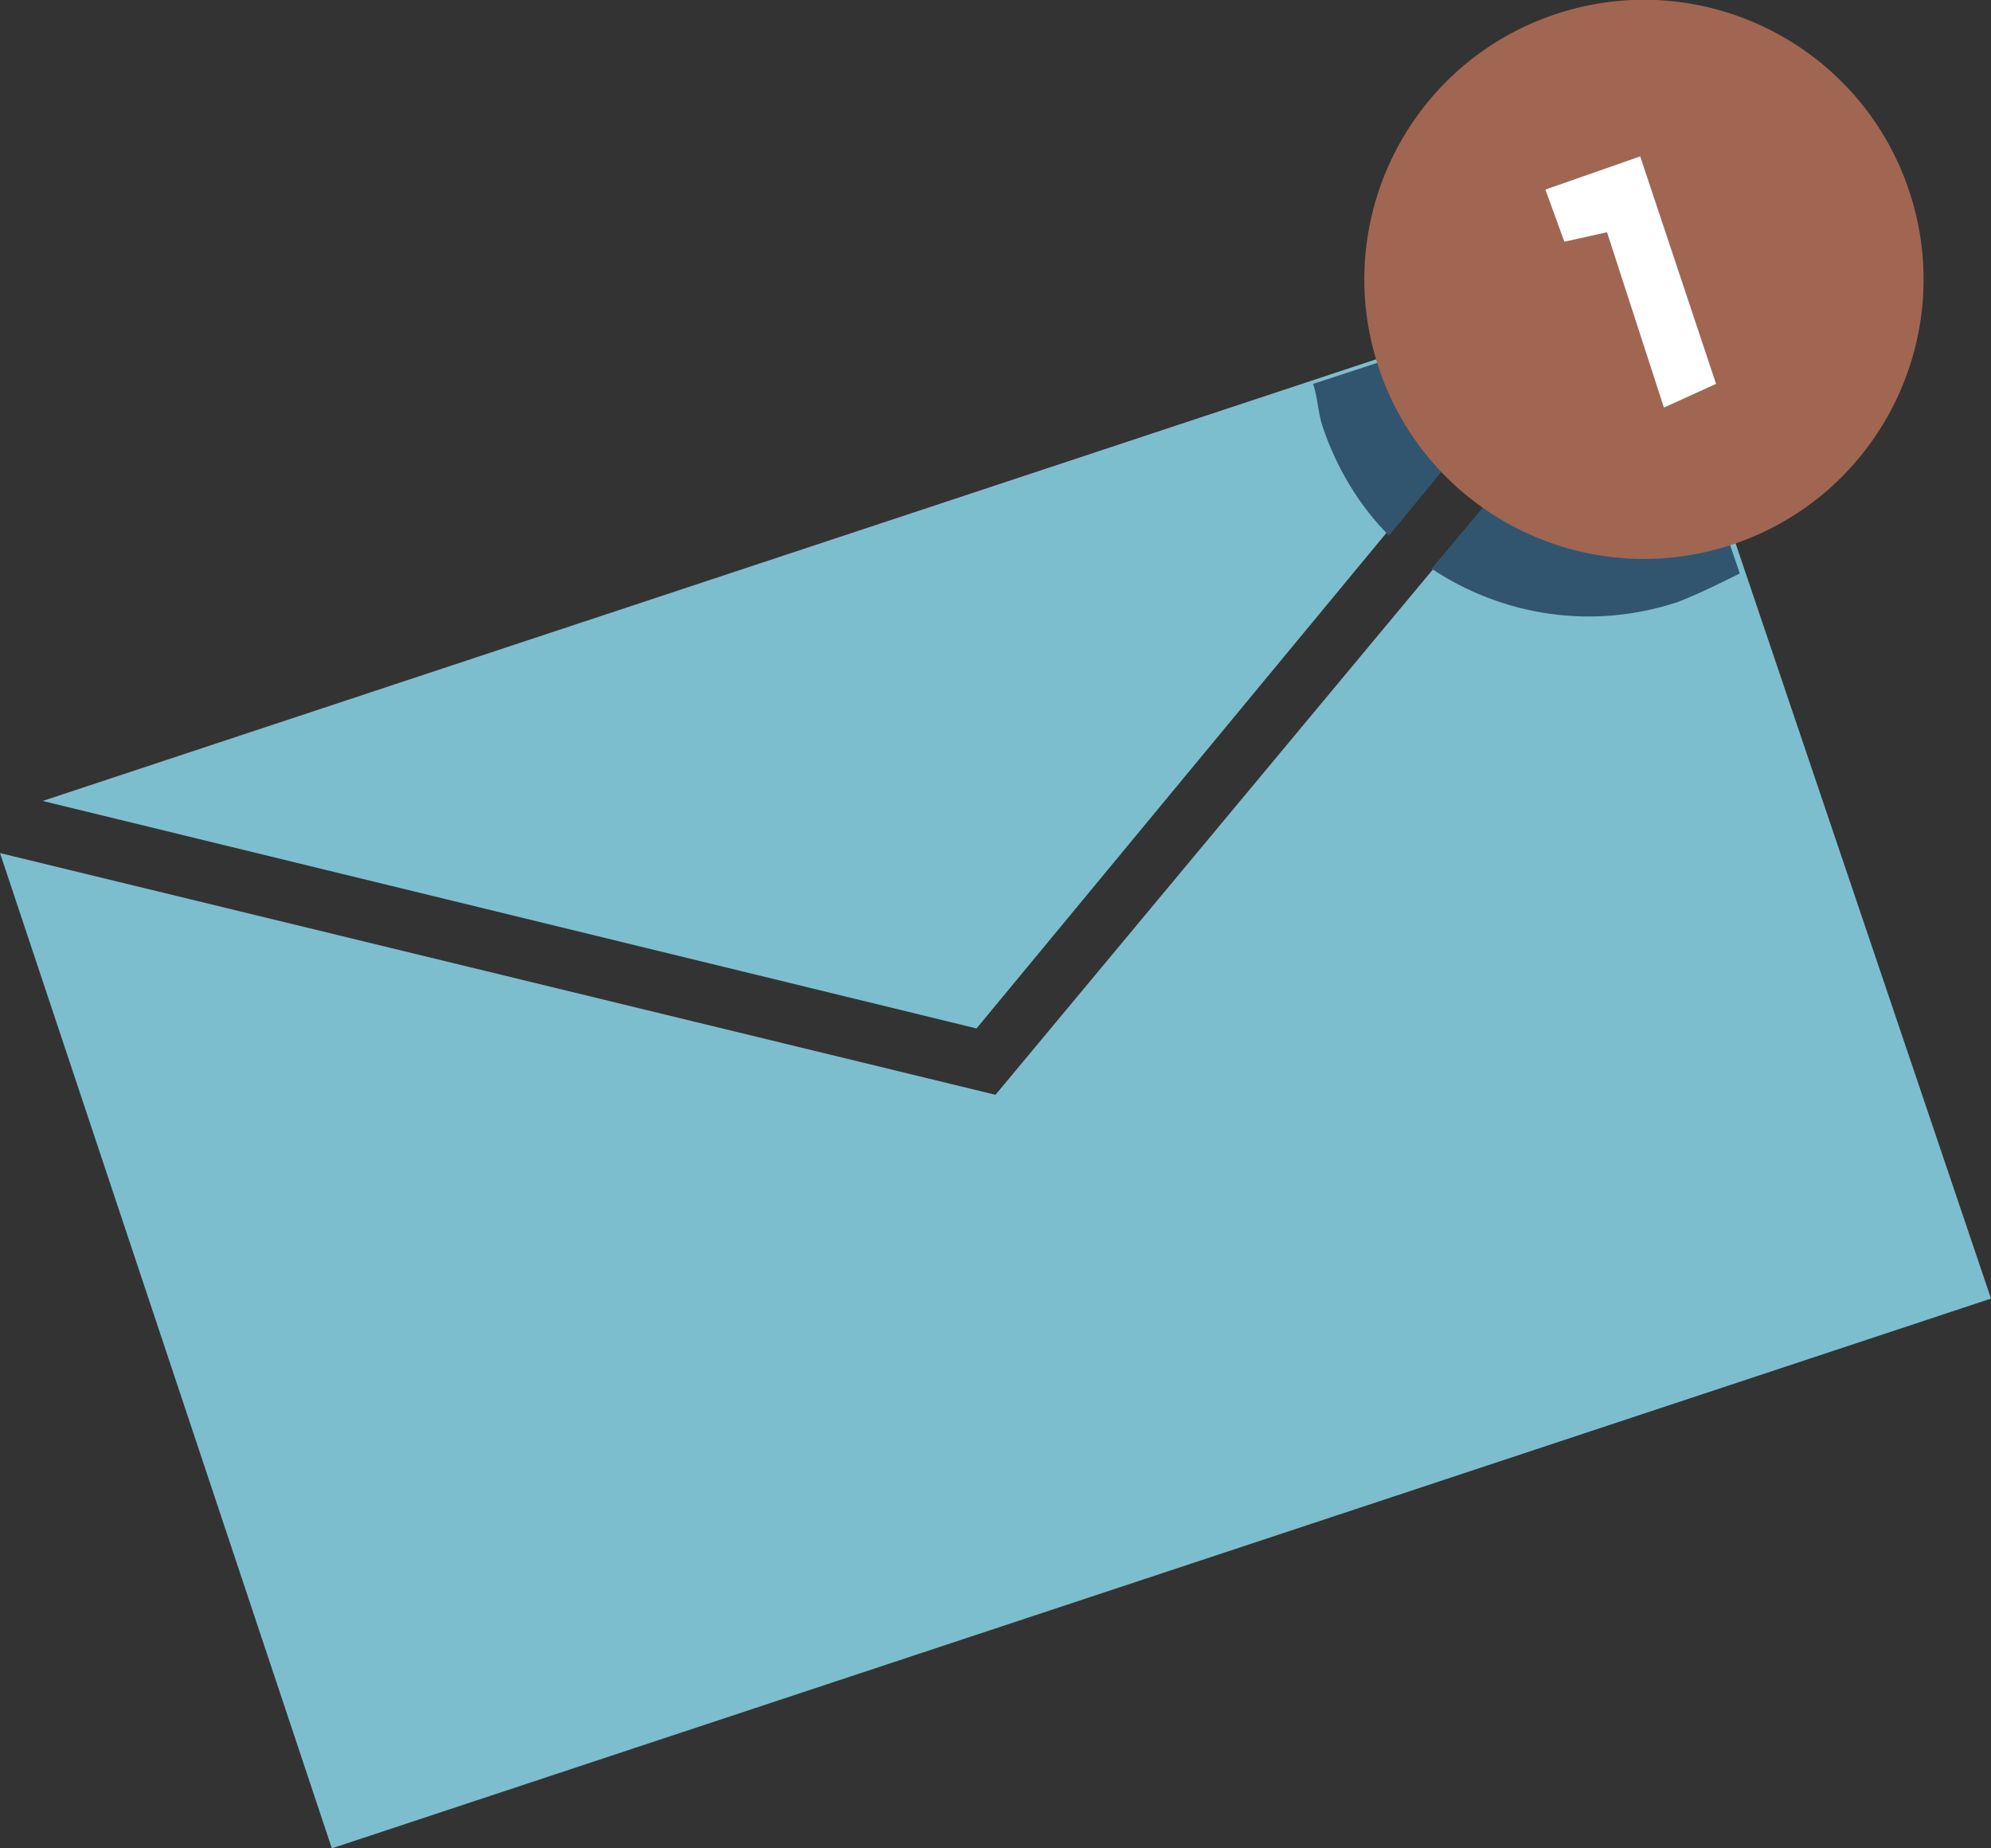
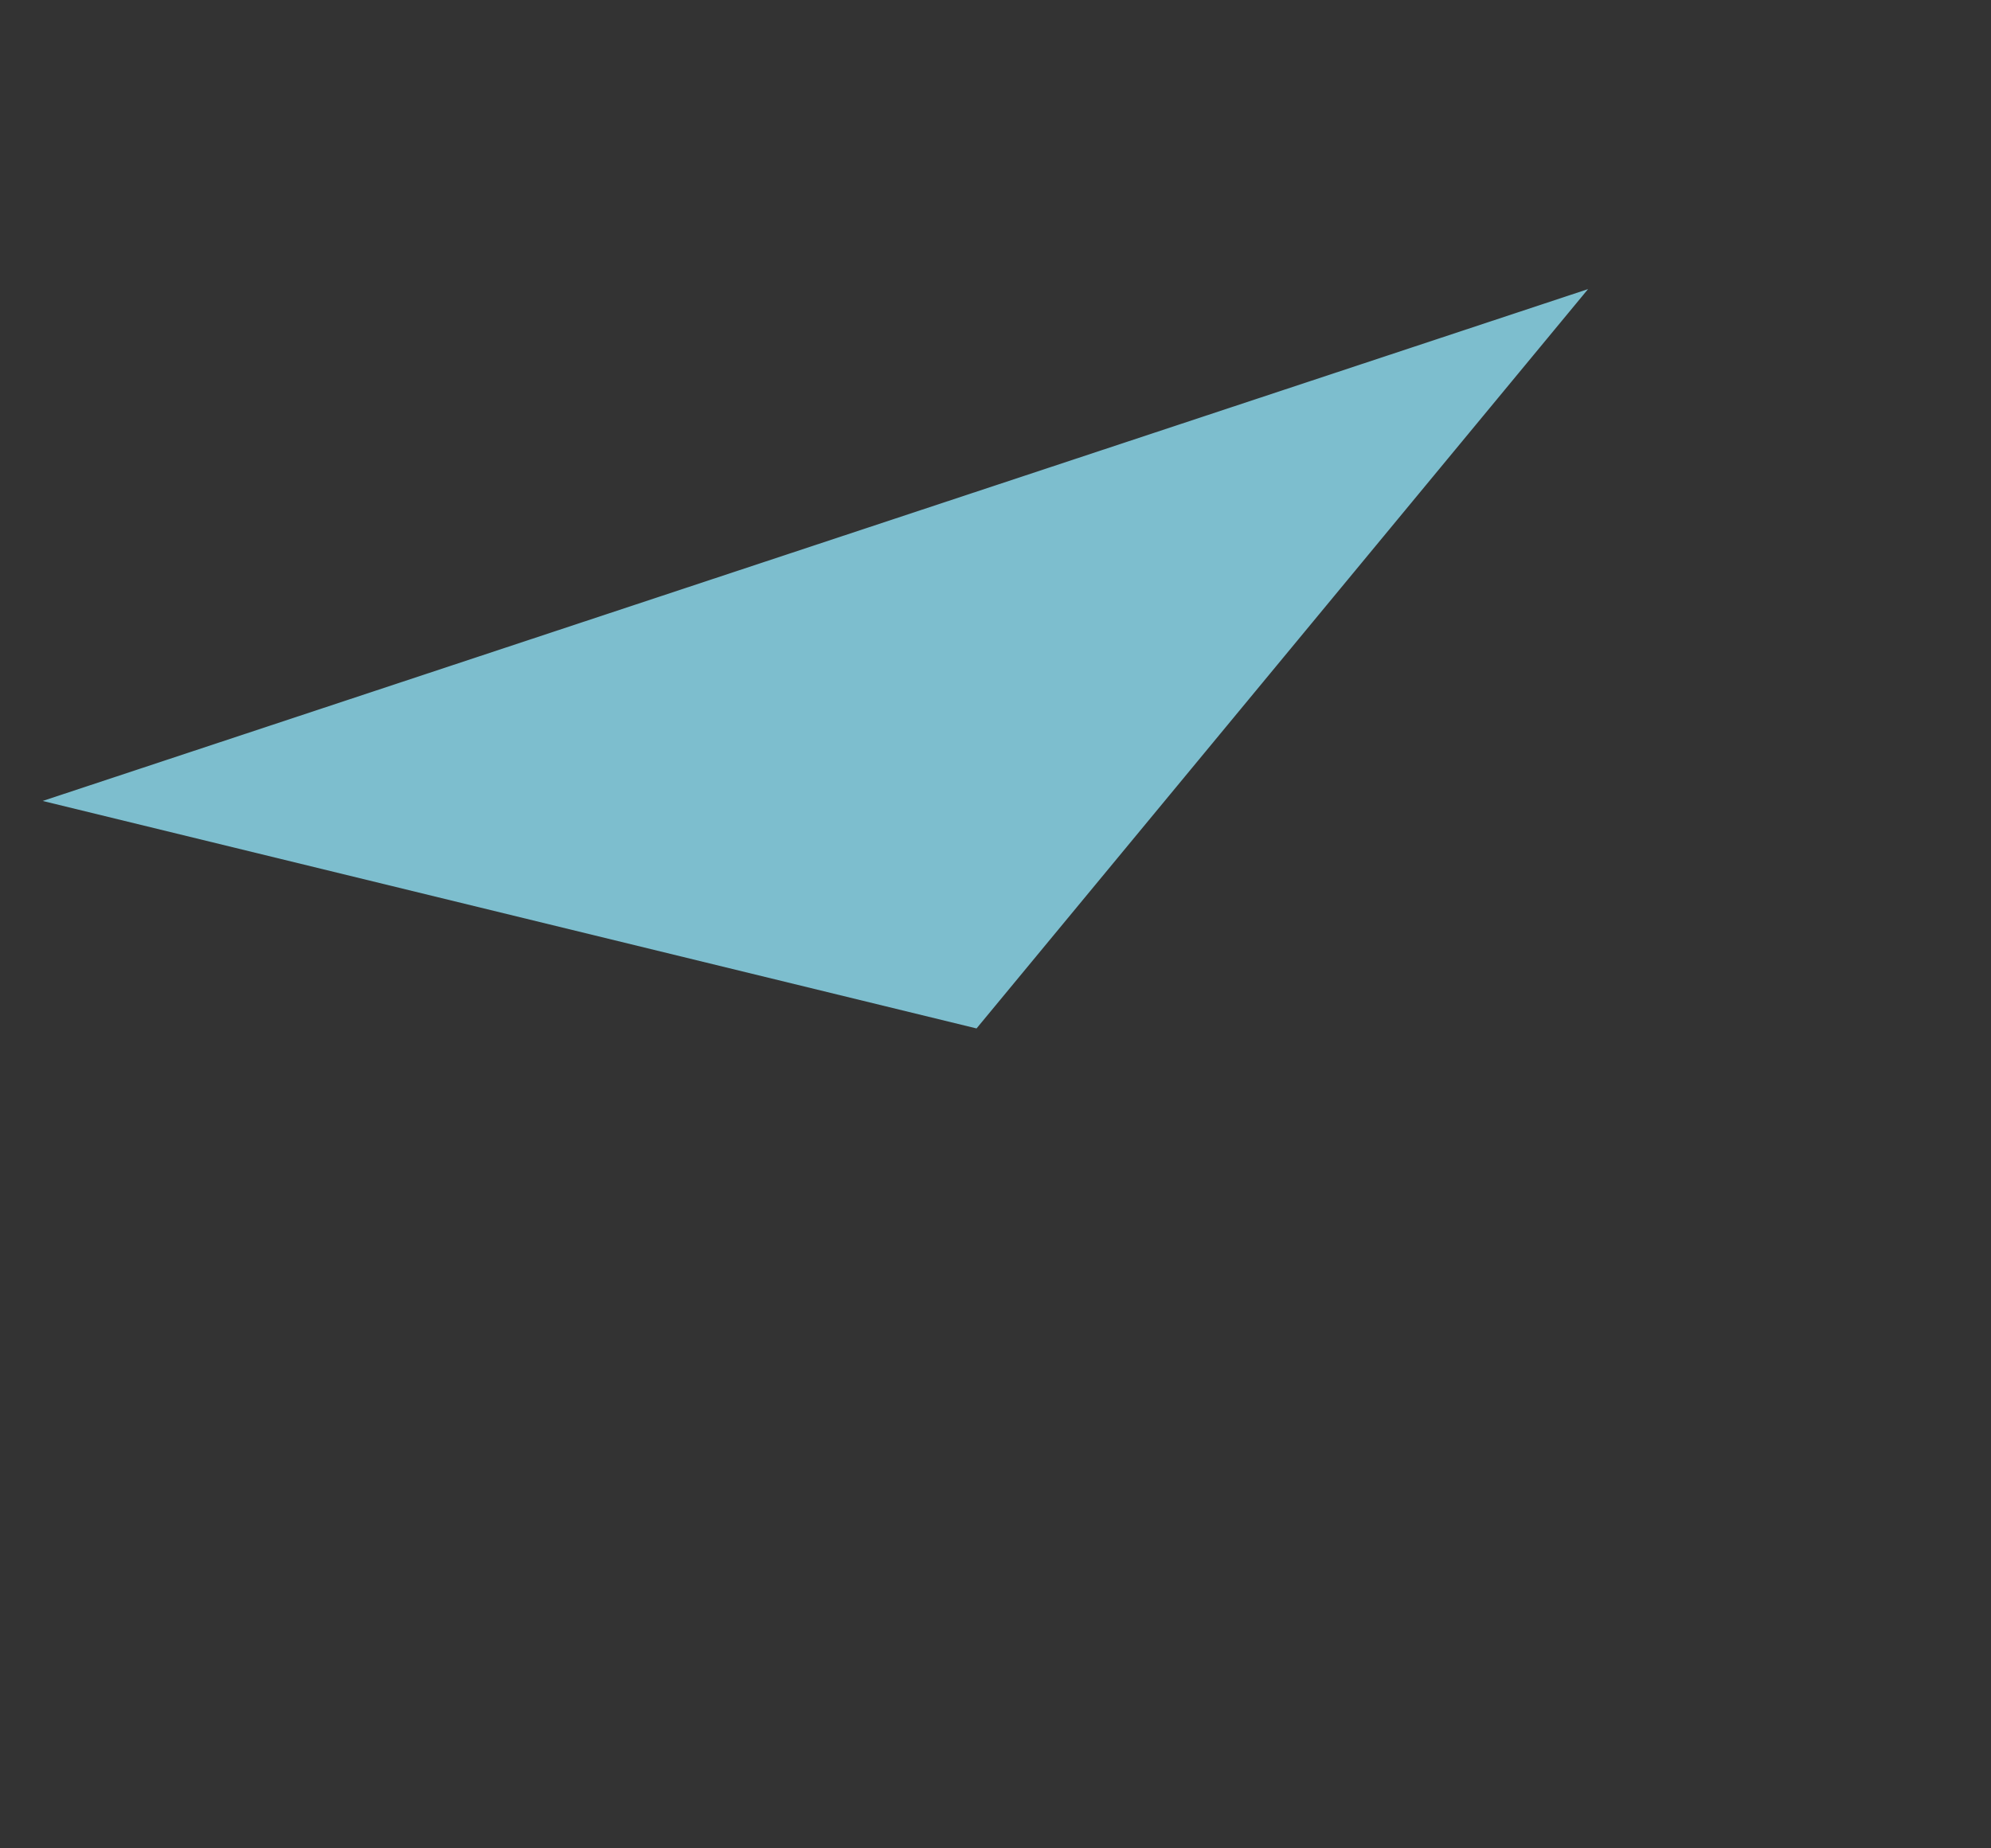
<svg xmlns="http://www.w3.org/2000/svg" id="Слой_1" x="0px" y="0px" viewBox="0 0 42 39" style="enable-background:new 0 0 42 39;" xml:space="preserve">
  <rect x="0" y="0" width="42" height="39" fill="#333333" stroke="none" />
  <style type="text/css"> .st0{fill:#7DBECE;} .st1{fill:#31556F;} .st2{fill:#A06652;} .st3{fill:#FFFFFF;} </style>
  <g id="object">
    <g>
      <g>
        <g>
          <polygon class="st0" points="33.5,6.1 0.9,16.9 20.6,21.7 " />
-           <path class="st0" d="M0,18L7,39l35-11.6l-7.1-21L21,23.1L0,18z" />
-           <path class="st1" d="M27.7,8.1c0.1,0.3,0.1,0.6,0.2,0.9c0.3,0.9,0.8,1.7,1.4,2.3l4.2-5.1L27.7,8.1z" />
-           <path class="st1" d="M35.4,12.7c0.5-0.2,0.9-0.4,1.3-0.6l-1.9-5.6L30.2,12C31.7,13,33.6,13.3,35.4,12.7z" />
        </g>
-         <ellipse transform="matrix(0.949 -0.314 0.314 0.949 -0.104 11.191)" class="st2" cx="34.7" cy="5.9" rx="5.9" ry="5.9" />
        <g>
-           <path class="st3" d="M35.1,8.6l-1.2-3.7L33,5.1l-0.4-1.1l2-0.7l1.6,4.8L35.1,8.6z" />
-         </g>
+           </g>
      </g>
    </g>
  </g>
</svg>